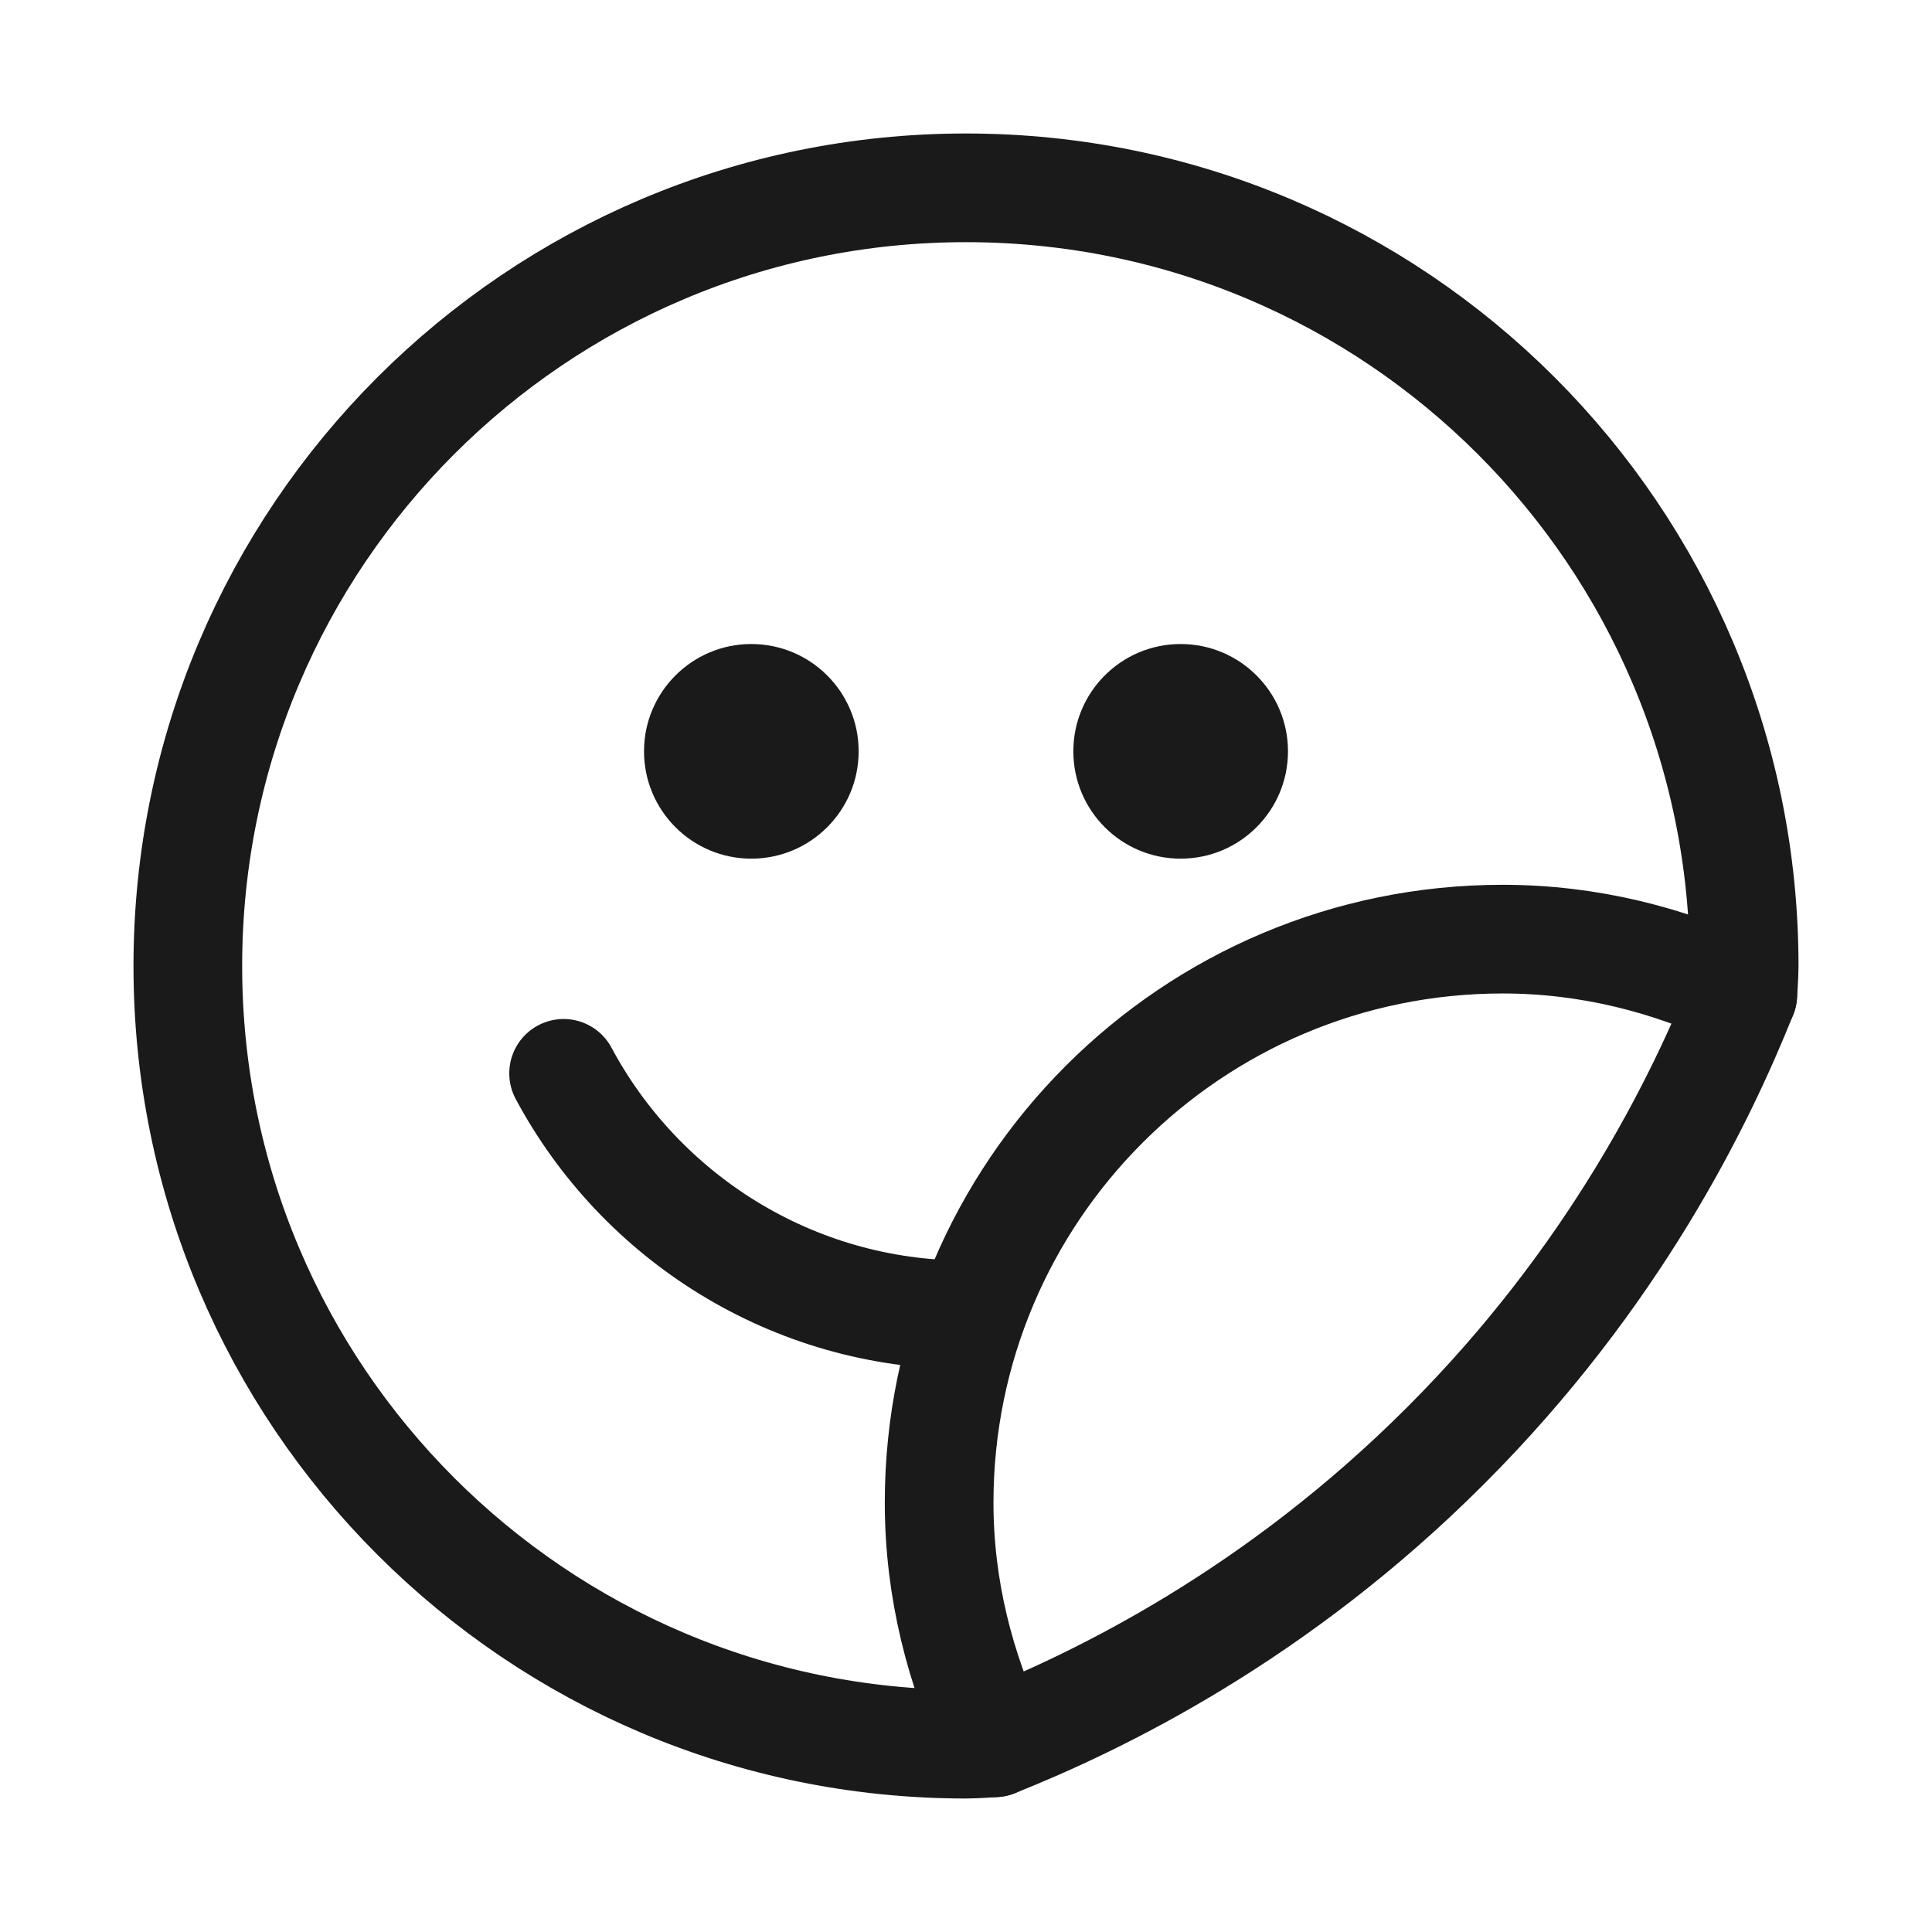
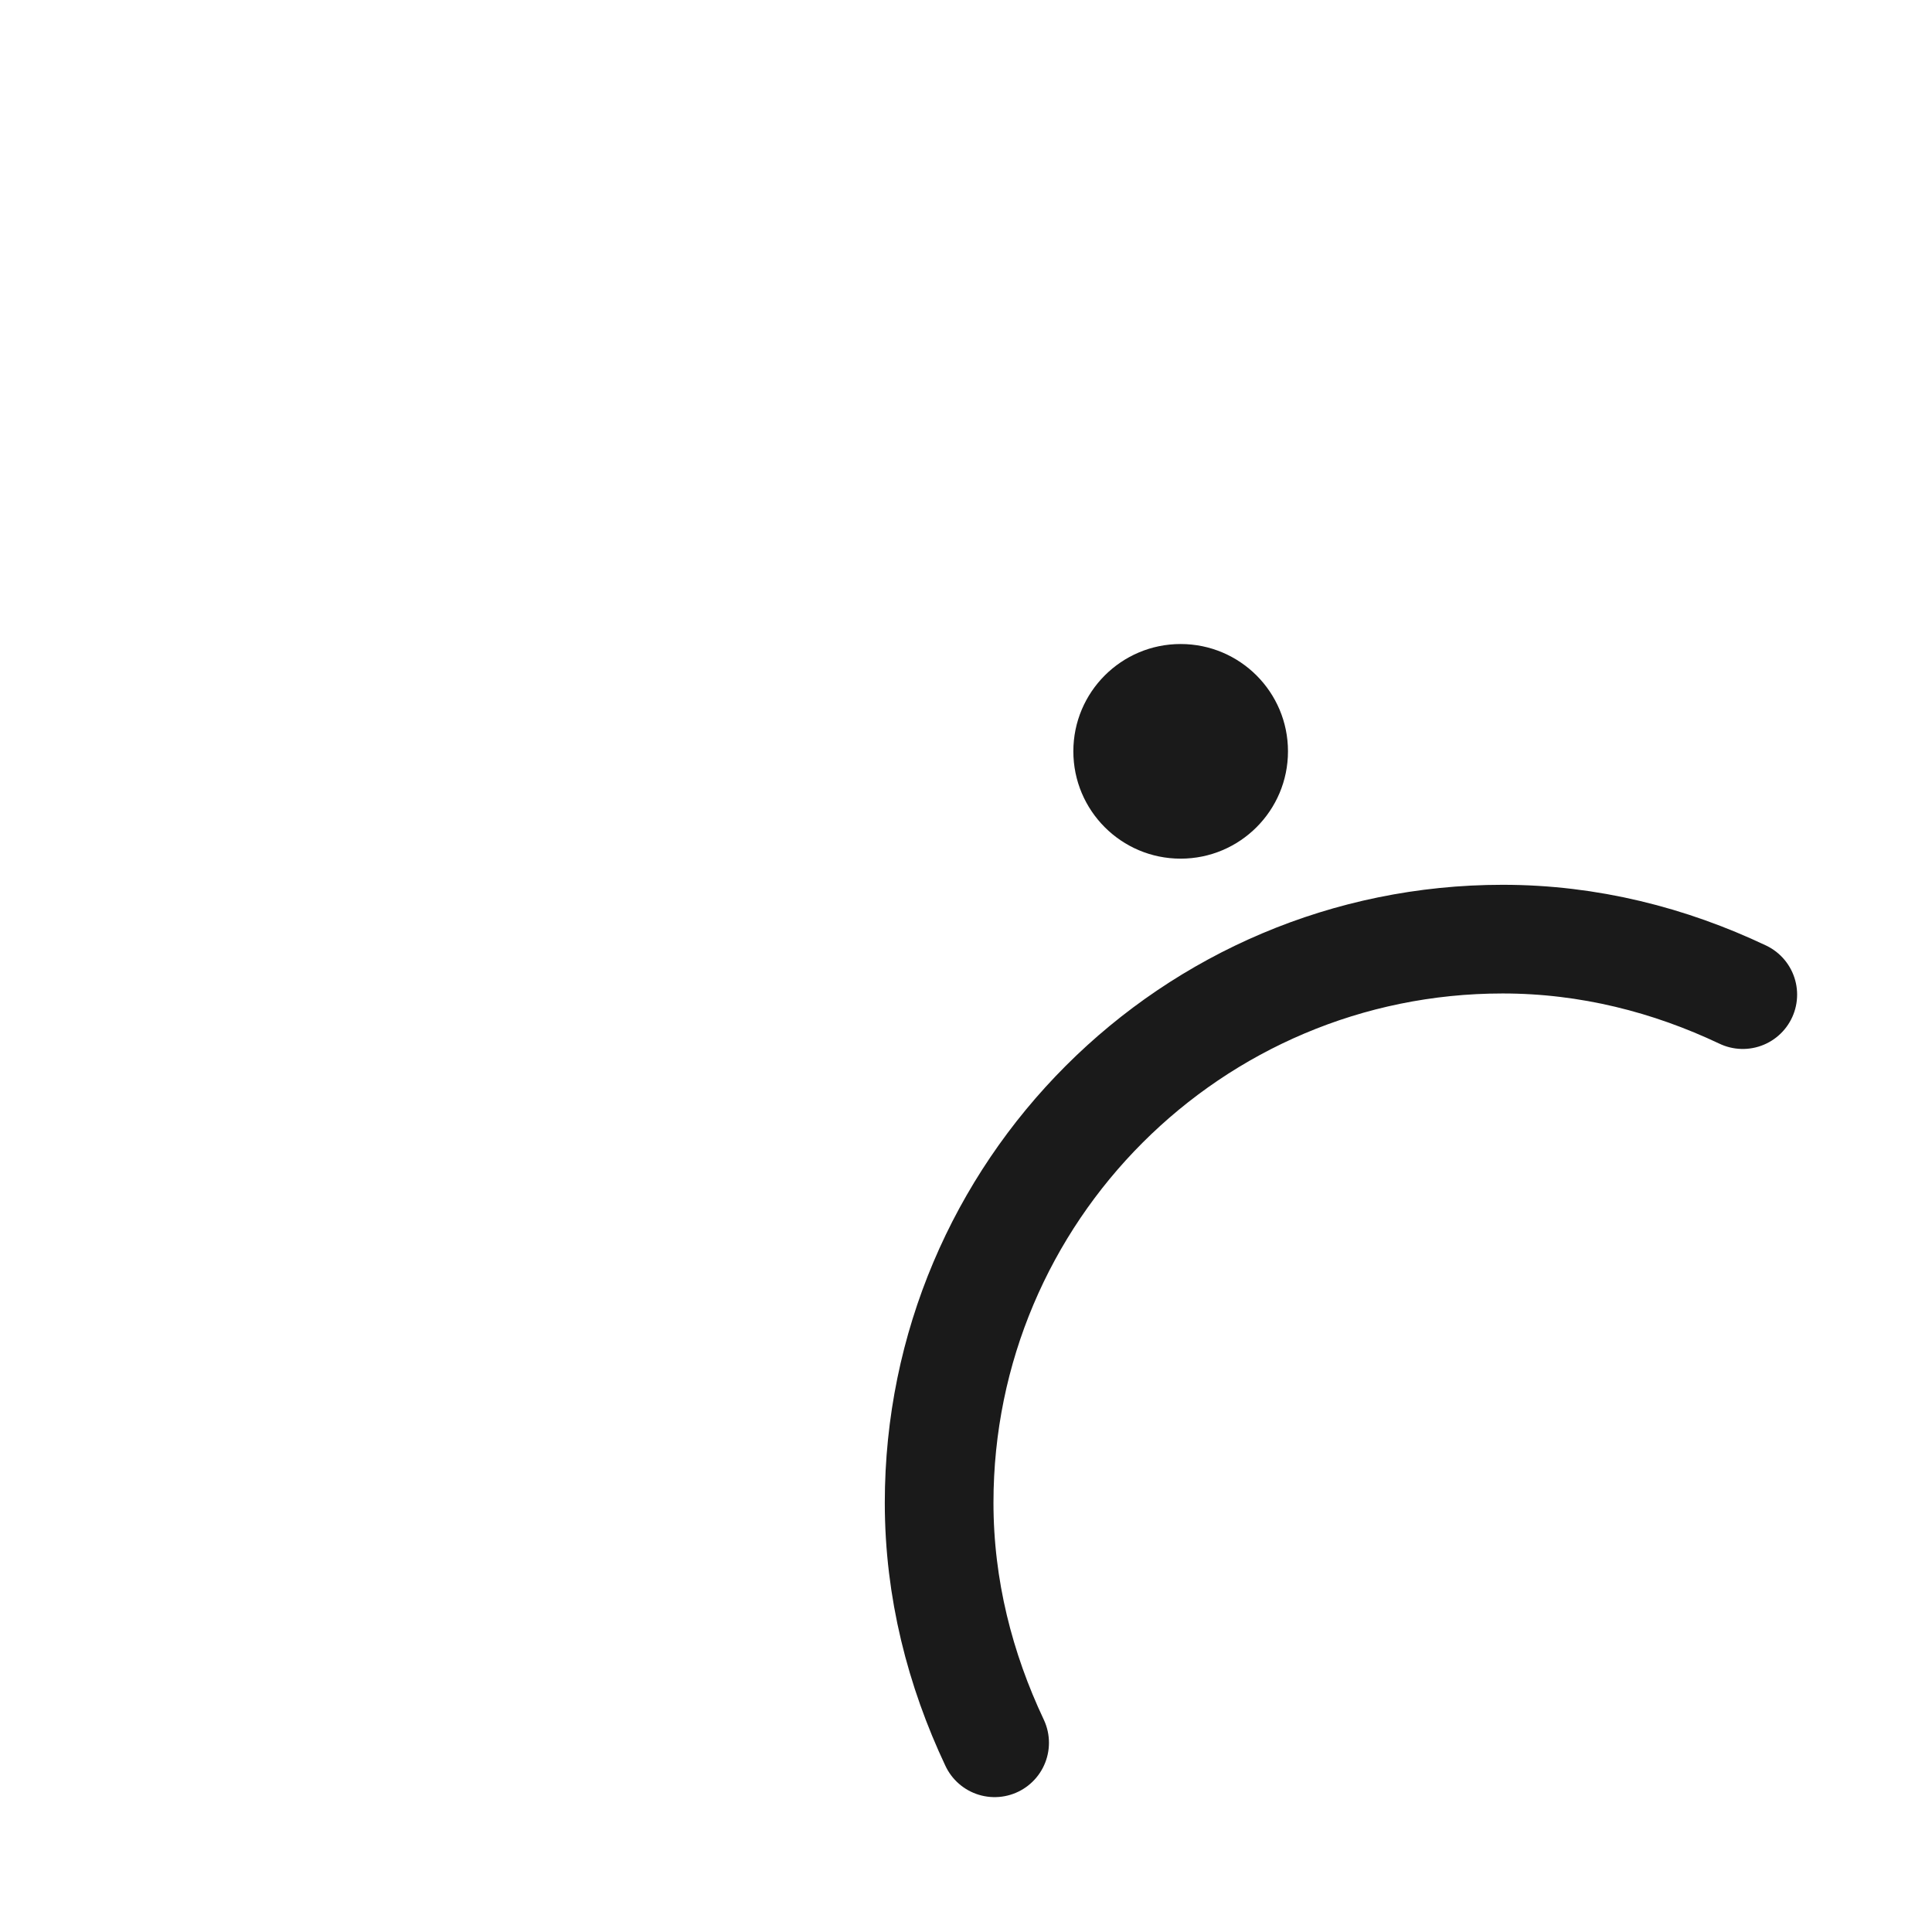
<svg xmlns="http://www.w3.org/2000/svg" width="32" height="32" viewBox="0 0 32 32" fill="none">
-   <path d="M16 21.778C13.118 21.778 10.608 20.156 9.335 17.778" stroke="#1A1A1A" stroke-width="1.8" stroke-linecap="round" stroke-linejoin="round" />
-   <path d="M28.866 16.474C28.866 16.474 28.889 16.16 28.889 16C28.889 8.882 23.118 3.111 16 3.111C8.882 3.111 3.111 8.882 3.111 16C3.111 23.118 8.882 28.889 16 28.889C16.16 28.889 16.474 28.866 16.474 28.866C18.22 28.169 21.143 26.747 23.943 23.945C26.743 21.145 28.167 18.222 28.864 16.476L28.866 16.474Z" stroke="#1A1A1A" stroke-width="1.8" stroke-linecap="round" stroke-linejoin="round" />
  <path d="M28.866 16.474C27.655 15.9 26.318 15.555 24.889 15.555C19.735 15.555 15.555 19.735 15.555 24.889C15.555 26.316 15.902 27.655 16.474 28.866" stroke="#1A1A1A" stroke-width="1.8" stroke-linecap="round" stroke-linejoin="round" />
-   <path d="M12.444 14.222C13.426 14.222 14.222 13.426 14.222 12.444C14.222 11.463 13.426 10.667 12.444 10.667C11.463 10.667 10.667 11.463 10.667 12.444C10.667 13.426 11.463 14.222 12.444 14.222Z" fill="#1A1A1A" />
  <path d="M19.555 14.222C20.537 14.222 21.333 13.426 21.333 12.444C21.333 11.463 20.537 10.667 19.555 10.667C18.573 10.667 17.778 11.463 17.778 12.444C17.778 13.426 18.573 14.222 19.555 14.222Z" fill="#1A1A1A" />
</svg>